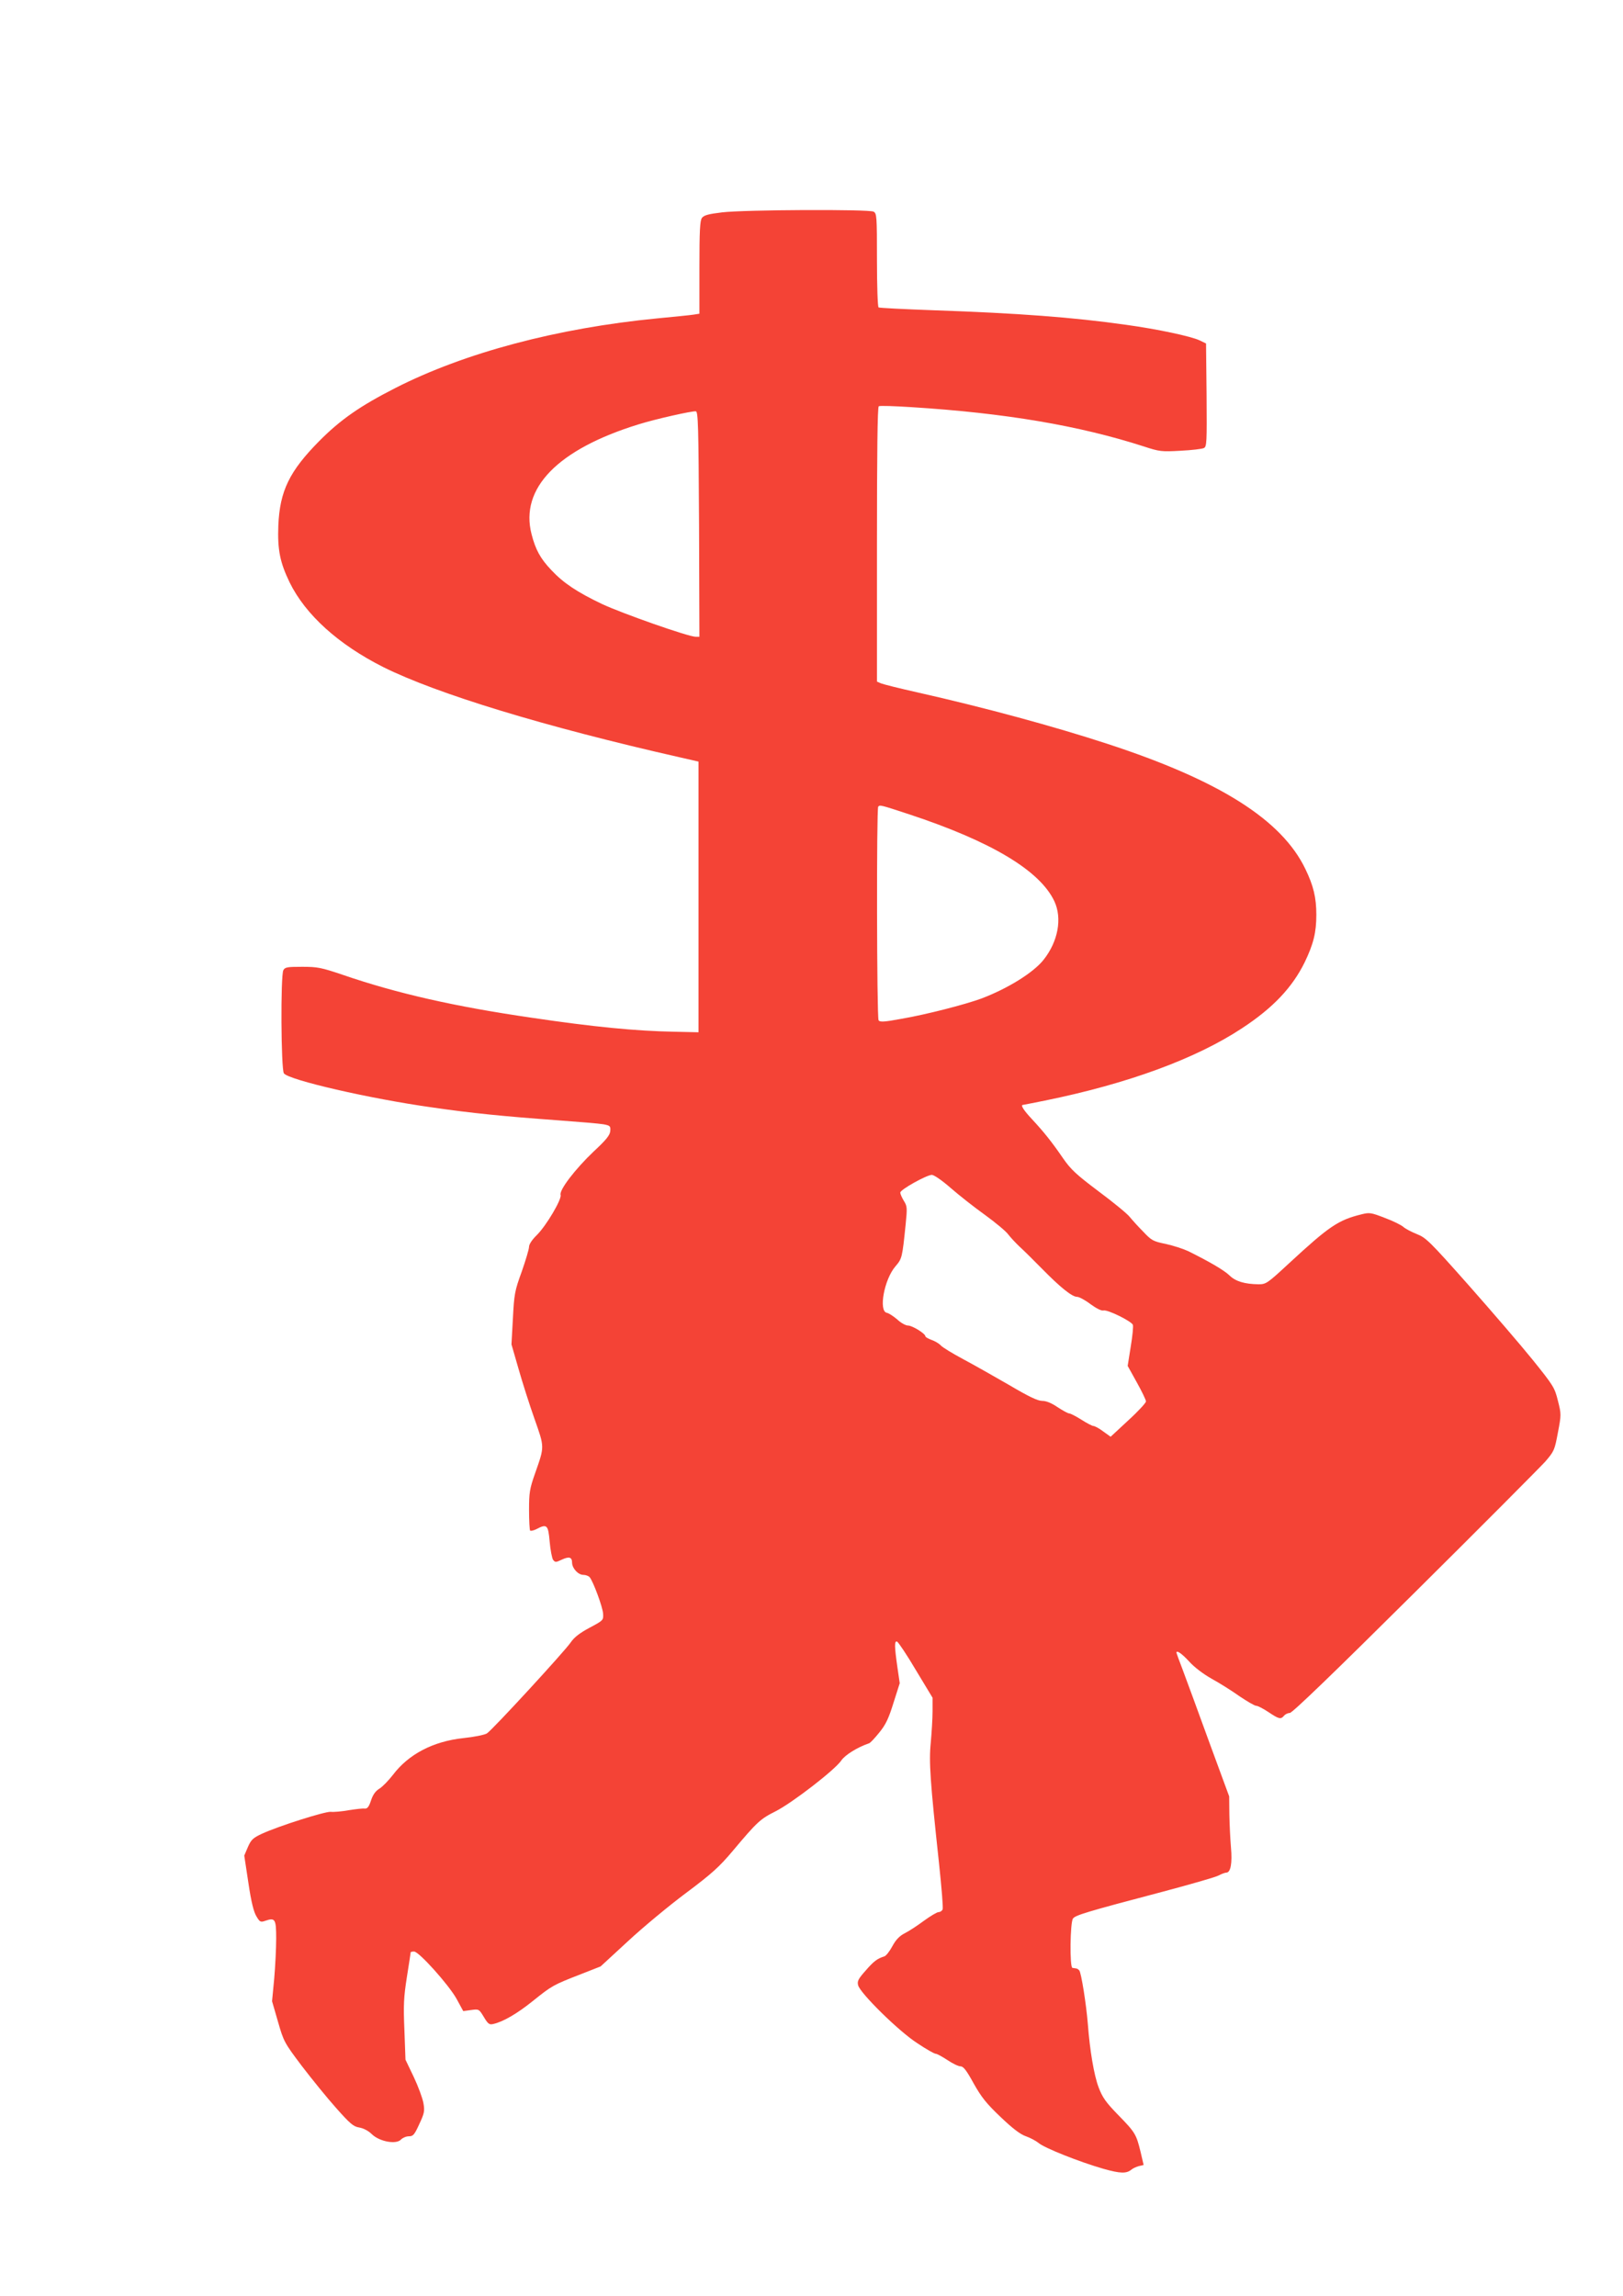
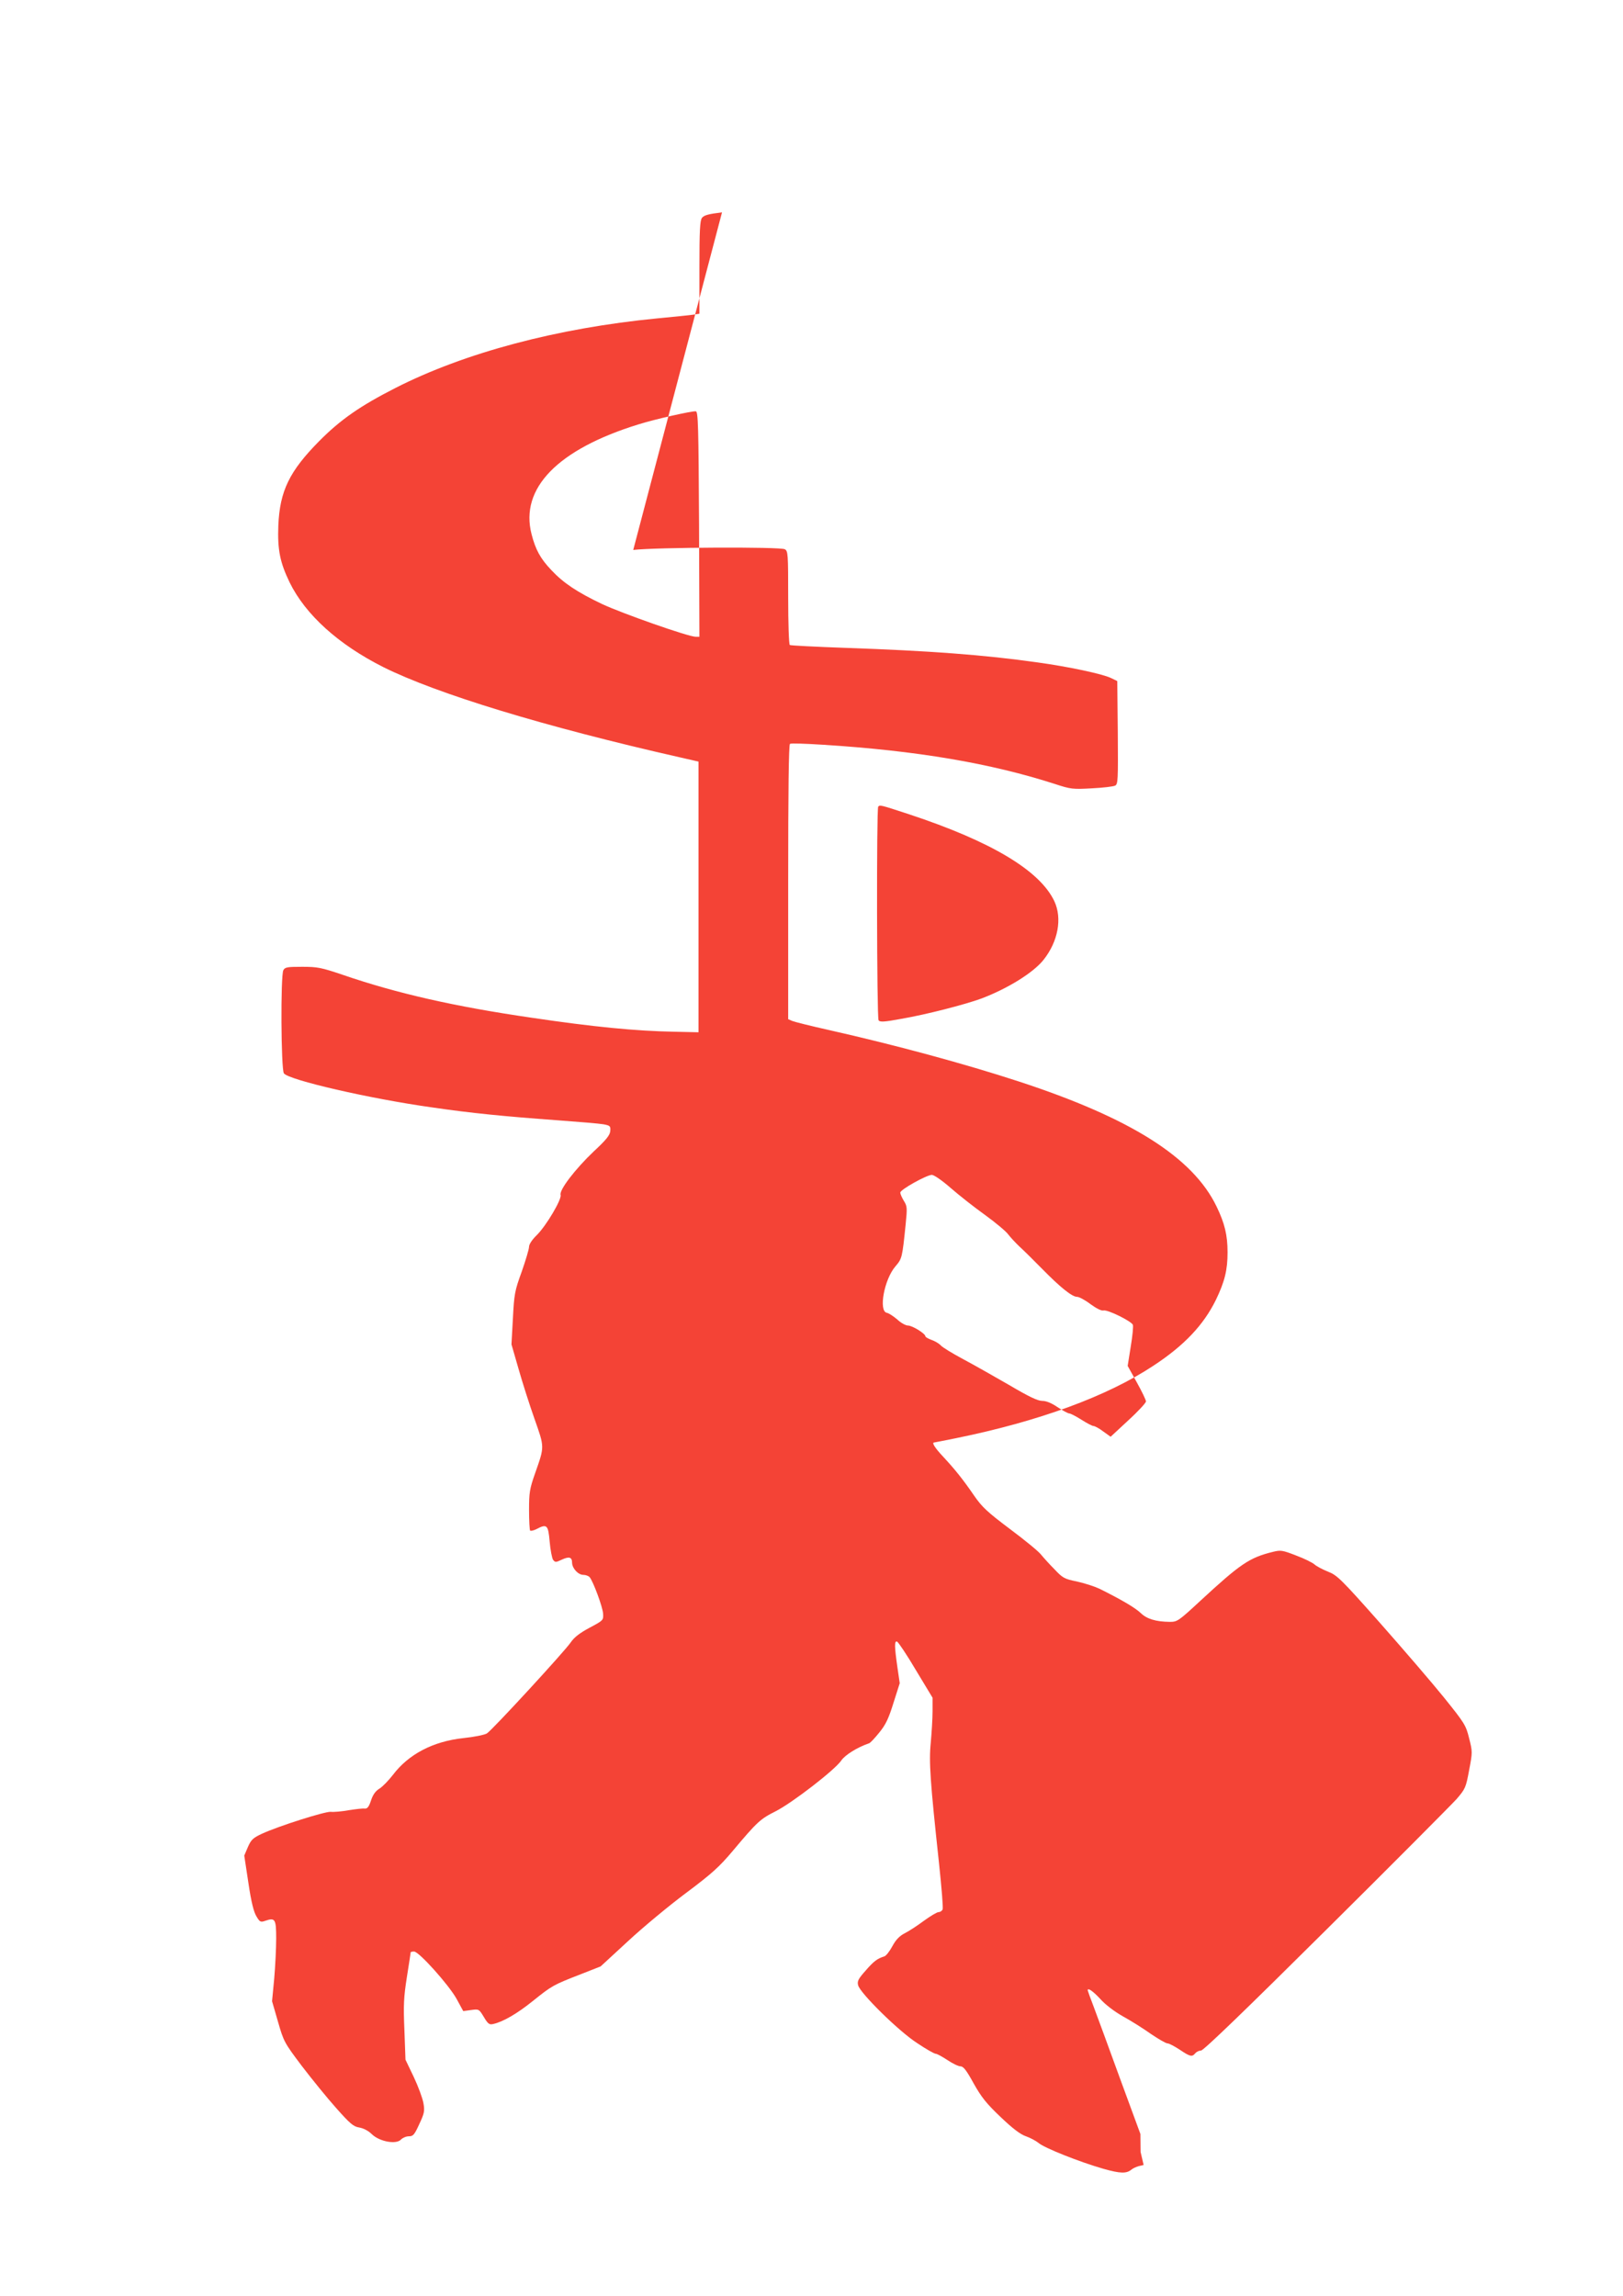
<svg xmlns="http://www.w3.org/2000/svg" version="1.0" width="905pt" height="1280pt" viewBox="0 0 905 1280" preserveAspectRatio="xMidYMid meet">
  <g transform="translate(0,1280) scale(0.1,-0.1)" fill="#f44336" stroke="none">
-     <path d="M4026 11616 c-76 -9 -101 -16 -112 -31 -11 -15 -14 -73 -14 -276 l0 -258 -32 -5 c-18 -3 -109 -12 -203 -21 -557 -54 -1074 -191 -1462 -389 -194 -99 -304 -175 -423 -295 -166 -168 -220 -278 -228 -471 -5 -135 9 -205 63 -317 89 -181 272 -346 522 -472 299 -149 898 -332 1653 -503 l105 -24 0 -755 0 -754 -135 3 c-216 4 -451 27 -795 78 -427 62 -750 135 -1053 239 -121 41 -142 45 -227 45 -83 0 -96 -2 -105 -19 -16 -31 -13 -552 3 -575 27 -37 477 -141 827 -190 219 -32 403 -50 690 -71 124 -9 243 -19 265 -23 37 -7 40 -10 38 -37 -2 -24 -22 -49 -93 -115 -102 -97 -193 -215 -184 -242 7 -24 -79 -170 -132 -223 -27 -26 -44 -52 -44 -66 0 -13 -19 -76 -41 -139 -39 -107 -42 -125 -49 -260 l-8 -145 39 -135 c21 -74 61 -200 89 -279 57 -162 57 -153 4 -304 -31 -88 -34 -109 -34 -206 0 -59 3 -110 6 -114 4 -3 19 0 35 8 59 31 66 24 74 -70 4 -46 13 -92 19 -101 12 -15 15 -15 49 1 41 19 57 14 57 -18 1 -31 34 -67 63 -67 13 0 29 -6 35 -13 20 -24 73 -167 75 -204 2 -36 1 -37 -76 -78 -56 -30 -86 -54 -105 -82 -33 -49 -436 -487 -467 -507 -13 -8 -72 -20 -131 -26 -169 -18 -306 -90 -393 -205 -24 -31 -57 -65 -74 -76 -22 -13 -37 -33 -48 -66 -12 -37 -21 -47 -35 -46 -10 2 -50 -3 -89 -9 -38 -7 -84 -11 -101 -9 -33 2 -290 -79 -385 -123 -49 -23 -59 -33 -77 -74 l-20 -47 23 -152 c16 -108 30 -163 45 -187 19 -32 23 -34 51 -24 53 18 59 9 59 -99 0 -54 -5 -155 -11 -224 l-12 -126 33 -114 c32 -111 35 -117 133 -247 55 -72 141 -178 191 -234 78 -88 97 -104 129 -109 23 -4 51 -18 70 -37 43 -42 137 -59 163 -30 10 10 29 18 44 18 24 0 31 9 58 68 28 60 31 73 23 117 -5 28 -29 93 -54 146 l-46 96 -6 164 c-6 139 -4 184 14 298 12 74 21 136 21 137 0 2 8 4 19 4 27 0 193 -185 237 -264 l37 -68 44 6 c44 6 44 5 71 -39 23 -39 31 -44 52 -39 55 12 134 58 222 129 106 85 113 89 265 148 l112 44 153 141 c84 78 230 199 324 269 143 107 185 145 259 233 137 163 154 179 240 222 94 48 331 231 366 283 21 31 90 74 155 96 7 2 32 29 57 60 36 44 52 78 79 165 l35 110 -13 89 c-17 119 -17 148 -2 143 7 -3 55 -74 105 -159 l93 -154 0 -75 c0 -41 -5 -120 -10 -175 -11 -108 -3 -218 46 -673 14 -133 24 -249 20 -257 -3 -8 -13 -15 -22 -15 -9 0 -46 -22 -83 -49 -36 -27 -84 -58 -106 -69 -29 -15 -49 -35 -69 -72 -15 -28 -35 -54 -45 -57 -39 -12 -59 -27 -104 -79 -41 -46 -48 -59 -42 -82 11 -44 227 -257 330 -323 49 -33 95 -59 103 -59 7 0 36 -16 65 -35 28 -19 61 -35 73 -35 16 0 33 -22 73 -95 44 -78 71 -112 151 -188 68 -65 111 -97 141 -107 23 -8 55 -25 70 -37 32 -28 229 -106 361 -144 96 -27 129 -28 158 -4 8 7 27 15 41 19 l26 6 -17 73 c-24 98 -29 108 -126 207 -68 70 -87 97 -108 153 -26 68 -49 207 -60 352 -9 112 -37 288 -48 300 -5 6 -13 11 -19 11 -5 1 -13 2 -19 3 -16 2 -13 253 3 275 14 19 77 38 502 150 154 41 294 81 310 90 17 9 36 16 43 16 24 0 34 52 26 140 -4 47 -8 130 -9 185 l-1 100 -114 310 c-62 171 -128 350 -146 398 -19 49 -34 91 -34 93 0 16 29 -4 70 -48 28 -32 80 -71 126 -97 44 -24 114 -68 156 -98 43 -29 84 -53 93 -53 9 0 39 -16 68 -35 58 -39 69 -42 87 -20 7 8 21 15 32 15 14 0 253 231 697 672 372 369 699 698 728 730 49 57 52 64 70 161 19 100 19 103 0 178 -18 73 -25 84 -140 227 -67 83 -228 270 -357 416 -219 247 -239 266 -290 286 -30 12 -64 30 -75 40 -11 10 -57 33 -103 50 -77 30 -86 31 -130 20 -130 -32 -180 -66 -403 -272 -122 -113 -129 -118 -171 -118 -78 1 -128 16 -162 49 -30 29 -108 75 -231 136 -28 13 -84 31 -125 40 -69 14 -79 19 -125 68 -28 28 -62 66 -76 83 -13 17 -91 81 -173 142 -125 94 -155 122 -198 184 -63 92 -108 148 -175 220 -45 48 -64 78 -49 78 2 0 57 11 122 24 462 94 841 233 1099 403 174 114 281 228 350 368 49 102 65 166 65 265 0 96 -16 162 -61 255 -132 275 -480 494 -1104 698 -300 98 -683 202 -1060 287 -99 22 -190 45 -202 50 l-23 10 0 764 c0 506 3 767 10 771 6 4 88 1 183 -5 525 -33 935 -103 1295 -219 88 -29 100 -30 205 -24 62 3 120 10 130 15 16 8 17 30 15 296 l-3 287 -35 17 c-48 23 -236 63 -410 87 -296 42 -605 65 -1069 81 -167 6 -307 13 -312 16 -5 3 -9 122 -9 264 0 246 -1 260 -19 270 -27 14 -717 11 -845 -4z m-128 -1739 l2 -627 -21 0 c-40 0 -410 130 -523 183 -138 66 -215 117 -282 189 -61 64 -88 114 -110 200 -66 256 146 473 596 612 96 30 297 75 320 73 13 -2 15 -81 18 -630z m1172 -1617 c457 -151 728 -313 809 -484 45 -96 21 -225 -60 -327 -56 -71 -199 -160 -347 -216 -90 -33 -306 -89 -446 -113 -97 -18 -120 -19 -127 -8 -10 15 -12 1182 -2 1191 10 10 9 11 173 -43z m231 -2083 c46 -40 132 -108 191 -150 59 -43 117 -91 130 -109 13 -17 41 -47 62 -67 22 -20 78 -75 125 -123 104 -106 169 -158 197 -158 11 0 45 -18 75 -41 33 -24 61 -38 72 -35 23 6 156 -60 164 -80 3 -8 -2 -63 -12 -122 l-17 -107 51 -92 c28 -50 51 -98 51 -106 0 -8 -44 -56 -99 -106 l-98 -91 -42 30 c-22 17 -47 30 -54 30 -7 0 -37 16 -67 35 -30 19 -61 35 -68 35 -7 0 -36 16 -65 35 -34 23 -63 35 -86 35 -25 0 -75 24 -185 89 -83 48 -198 113 -256 144 -58 31 -114 65 -124 76 -10 11 -34 25 -52 31 -19 7 -34 16 -34 20 0 15 -73 60 -97 60 -13 0 -40 15 -60 34 -21 18 -47 35 -58 37 -47 9 -15 186 48 259 37 43 38 48 57 234 9 91 9 101 -10 131 -11 18 -20 39 -20 46 0 17 146 98 176 99 12 0 57 -31 105 -73z" />
+     <path d="M4026 11616 c-76 -9 -101 -16 -112 -31 -11 -15 -14 -73 -14 -276 l0 -258 -32 -5 c-18 -3 -109 -12 -203 -21 -557 -54 -1074 -191 -1462 -389 -194 -99 -304 -175 -423 -295 -166 -168 -220 -278 -228 -471 -5 -135 9 -205 63 -317 89 -181 272 -346 522 -472 299 -149 898 -332 1653 -503 l105 -24 0 -755 0 -754 -135 3 c-216 4 -451 27 -795 78 -427 62 -750 135 -1053 239 -121 41 -142 45 -227 45 -83 0 -96 -2 -105 -19 -16 -31 -13 -552 3 -575 27 -37 477 -141 827 -190 219 -32 403 -50 690 -71 124 -9 243 -19 265 -23 37 -7 40 -10 38 -37 -2 -24 -22 -49 -93 -115 -102 -97 -193 -215 -184 -242 7 -24 -79 -170 -132 -223 -27 -26 -44 -52 -44 -66 0 -13 -19 -76 -41 -139 -39 -107 -42 -125 -49 -260 l-8 -145 39 -135 c21 -74 61 -200 89 -279 57 -162 57 -153 4 -304 -31 -88 -34 -109 -34 -206 0 -59 3 -110 6 -114 4 -3 19 0 35 8 59 31 66 24 74 -70 4 -46 13 -92 19 -101 12 -15 15 -15 49 1 41 19 57 14 57 -18 1 -31 34 -67 63 -67 13 0 29 -6 35 -13 20 -24 73 -167 75 -204 2 -36 1 -37 -76 -78 -56 -30 -86 -54 -105 -82 -33 -49 -436 -487 -467 -507 -13 -8 -72 -20 -131 -26 -169 -18 -306 -90 -393 -205 -24 -31 -57 -65 -74 -76 -22 -13 -37 -33 -48 -66 -12 -37 -21 -47 -35 -46 -10 2 -50 -3 -89 -9 -38 -7 -84 -11 -101 -9 -33 2 -290 -79 -385 -123 -49 -23 -59 -33 -77 -74 l-20 -47 23 -152 c16 -108 30 -163 45 -187 19 -32 23 -34 51 -24 53 18 59 9 59 -99 0 -54 -5 -155 -11 -224 l-12 -126 33 -114 c32 -111 35 -117 133 -247 55 -72 141 -178 191 -234 78 -88 97 -104 129 -109 23 -4 51 -18 70 -37 43 -42 137 -59 163 -30 10 10 29 18 44 18 24 0 31 9 58 68 28 60 31 73 23 117 -5 28 -29 93 -54 146 l-46 96 -6 164 c-6 139 -4 184 14 298 12 74 21 136 21 137 0 2 8 4 19 4 27 0 193 -185 237 -264 l37 -68 44 6 c44 6 44 5 71 -39 23 -39 31 -44 52 -39 55 12 134 58 222 129 106 85 113 89 265 148 l112 44 153 141 c84 78 230 199 324 269 143 107 185 145 259 233 137 163 154 179 240 222 94 48 331 231 366 283 21 31 90 74 155 96 7 2 32 29 57 60 36 44 52 78 79 165 l35 110 -13 89 c-17 119 -17 148 -2 143 7 -3 55 -74 105 -159 l93 -154 0 -75 c0 -41 -5 -120 -10 -175 -11 -108 -3 -218 46 -673 14 -133 24 -249 20 -257 -3 -8 -13 -15 -22 -15 -9 0 -46 -22 -83 -49 -36 -27 -84 -58 -106 -69 -29 -15 -49 -35 -69 -72 -15 -28 -35 -54 -45 -57 -39 -12 -59 -27 -104 -79 -41 -46 -48 -59 -42 -82 11 -44 227 -257 330 -323 49 -33 95 -59 103 -59 7 0 36 -16 65 -35 28 -19 61 -35 73 -35 16 0 33 -22 73 -95 44 -78 71 -112 151 -188 68 -65 111 -97 141 -107 23 -8 55 -25 70 -37 32 -28 229 -106 361 -144 96 -27 129 -28 158 -4 8 7 27 15 41 19 l26 6 -17 73 l-1 100 -114 310 c-62 171 -128 350 -146 398 -19 49 -34 91 -34 93 0 16 29 -4 70 -48 28 -32 80 -71 126 -97 44 -24 114 -68 156 -98 43 -29 84 -53 93 -53 9 0 39 -16 68 -35 58 -39 69 -42 87 -20 7 8 21 15 32 15 14 0 253 231 697 672 372 369 699 698 728 730 49 57 52 64 70 161 19 100 19 103 0 178 -18 73 -25 84 -140 227 -67 83 -228 270 -357 416 -219 247 -239 266 -290 286 -30 12 -64 30 -75 40 -11 10 -57 33 -103 50 -77 30 -86 31 -130 20 -130 -32 -180 -66 -403 -272 -122 -113 -129 -118 -171 -118 -78 1 -128 16 -162 49 -30 29 -108 75 -231 136 -28 13 -84 31 -125 40 -69 14 -79 19 -125 68 -28 28 -62 66 -76 83 -13 17 -91 81 -173 142 -125 94 -155 122 -198 184 -63 92 -108 148 -175 220 -45 48 -64 78 -49 78 2 0 57 11 122 24 462 94 841 233 1099 403 174 114 281 228 350 368 49 102 65 166 65 265 0 96 -16 162 -61 255 -132 275 -480 494 -1104 698 -300 98 -683 202 -1060 287 -99 22 -190 45 -202 50 l-23 10 0 764 c0 506 3 767 10 771 6 4 88 1 183 -5 525 -33 935 -103 1295 -219 88 -29 100 -30 205 -24 62 3 120 10 130 15 16 8 17 30 15 296 l-3 287 -35 17 c-48 23 -236 63 -410 87 -296 42 -605 65 -1069 81 -167 6 -307 13 -312 16 -5 3 -9 122 -9 264 0 246 -1 260 -19 270 -27 14 -717 11 -845 -4z m-128 -1739 l2 -627 -21 0 c-40 0 -410 130 -523 183 -138 66 -215 117 -282 189 -61 64 -88 114 -110 200 -66 256 146 473 596 612 96 30 297 75 320 73 13 -2 15 -81 18 -630z m1172 -1617 c457 -151 728 -313 809 -484 45 -96 21 -225 -60 -327 -56 -71 -199 -160 -347 -216 -90 -33 -306 -89 -446 -113 -97 -18 -120 -19 -127 -8 -10 15 -12 1182 -2 1191 10 10 9 11 173 -43z m231 -2083 c46 -40 132 -108 191 -150 59 -43 117 -91 130 -109 13 -17 41 -47 62 -67 22 -20 78 -75 125 -123 104 -106 169 -158 197 -158 11 0 45 -18 75 -41 33 -24 61 -38 72 -35 23 6 156 -60 164 -80 3 -8 -2 -63 -12 -122 l-17 -107 51 -92 c28 -50 51 -98 51 -106 0 -8 -44 -56 -99 -106 l-98 -91 -42 30 c-22 17 -47 30 -54 30 -7 0 -37 16 -67 35 -30 19 -61 35 -68 35 -7 0 -36 16 -65 35 -34 23 -63 35 -86 35 -25 0 -75 24 -185 89 -83 48 -198 113 -256 144 -58 31 -114 65 -124 76 -10 11 -34 25 -52 31 -19 7 -34 16 -34 20 0 15 -73 60 -97 60 -13 0 -40 15 -60 34 -21 18 -47 35 -58 37 -47 9 -15 186 48 259 37 43 38 48 57 234 9 91 9 101 -10 131 -11 18 -20 39 -20 46 0 17 146 98 176 99 12 0 57 -31 105 -73z" />
  </g>
</svg>